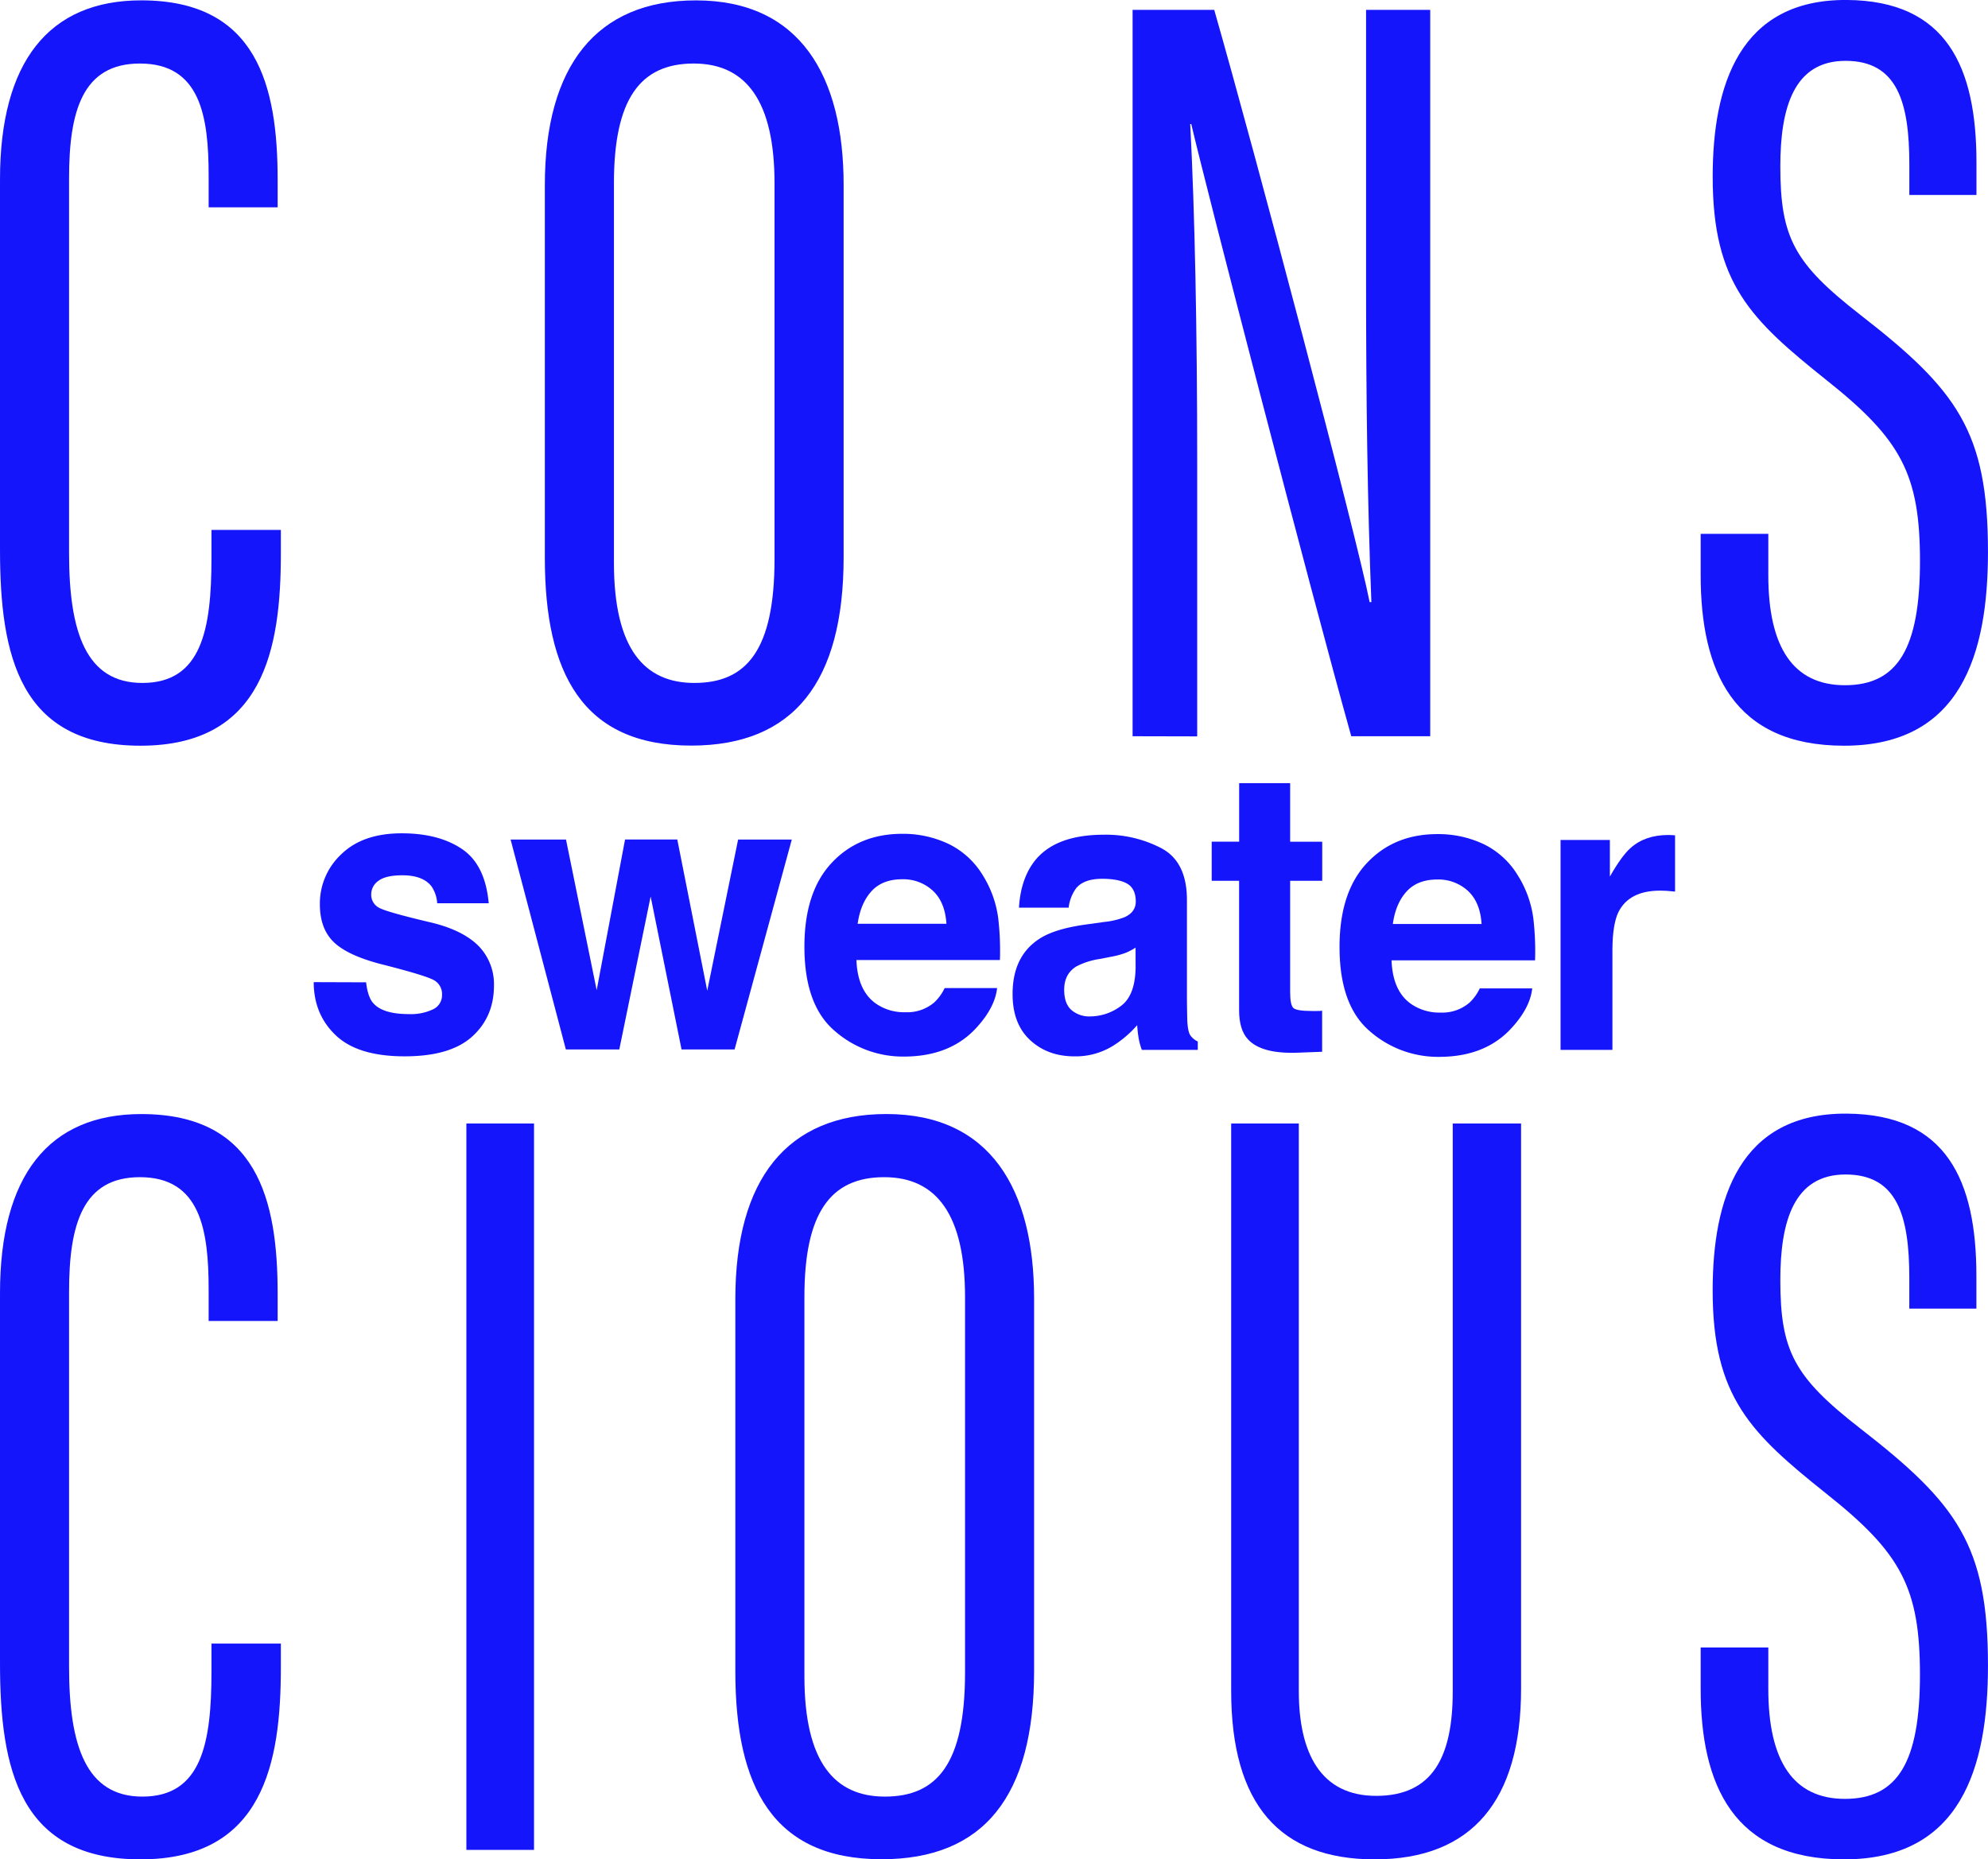
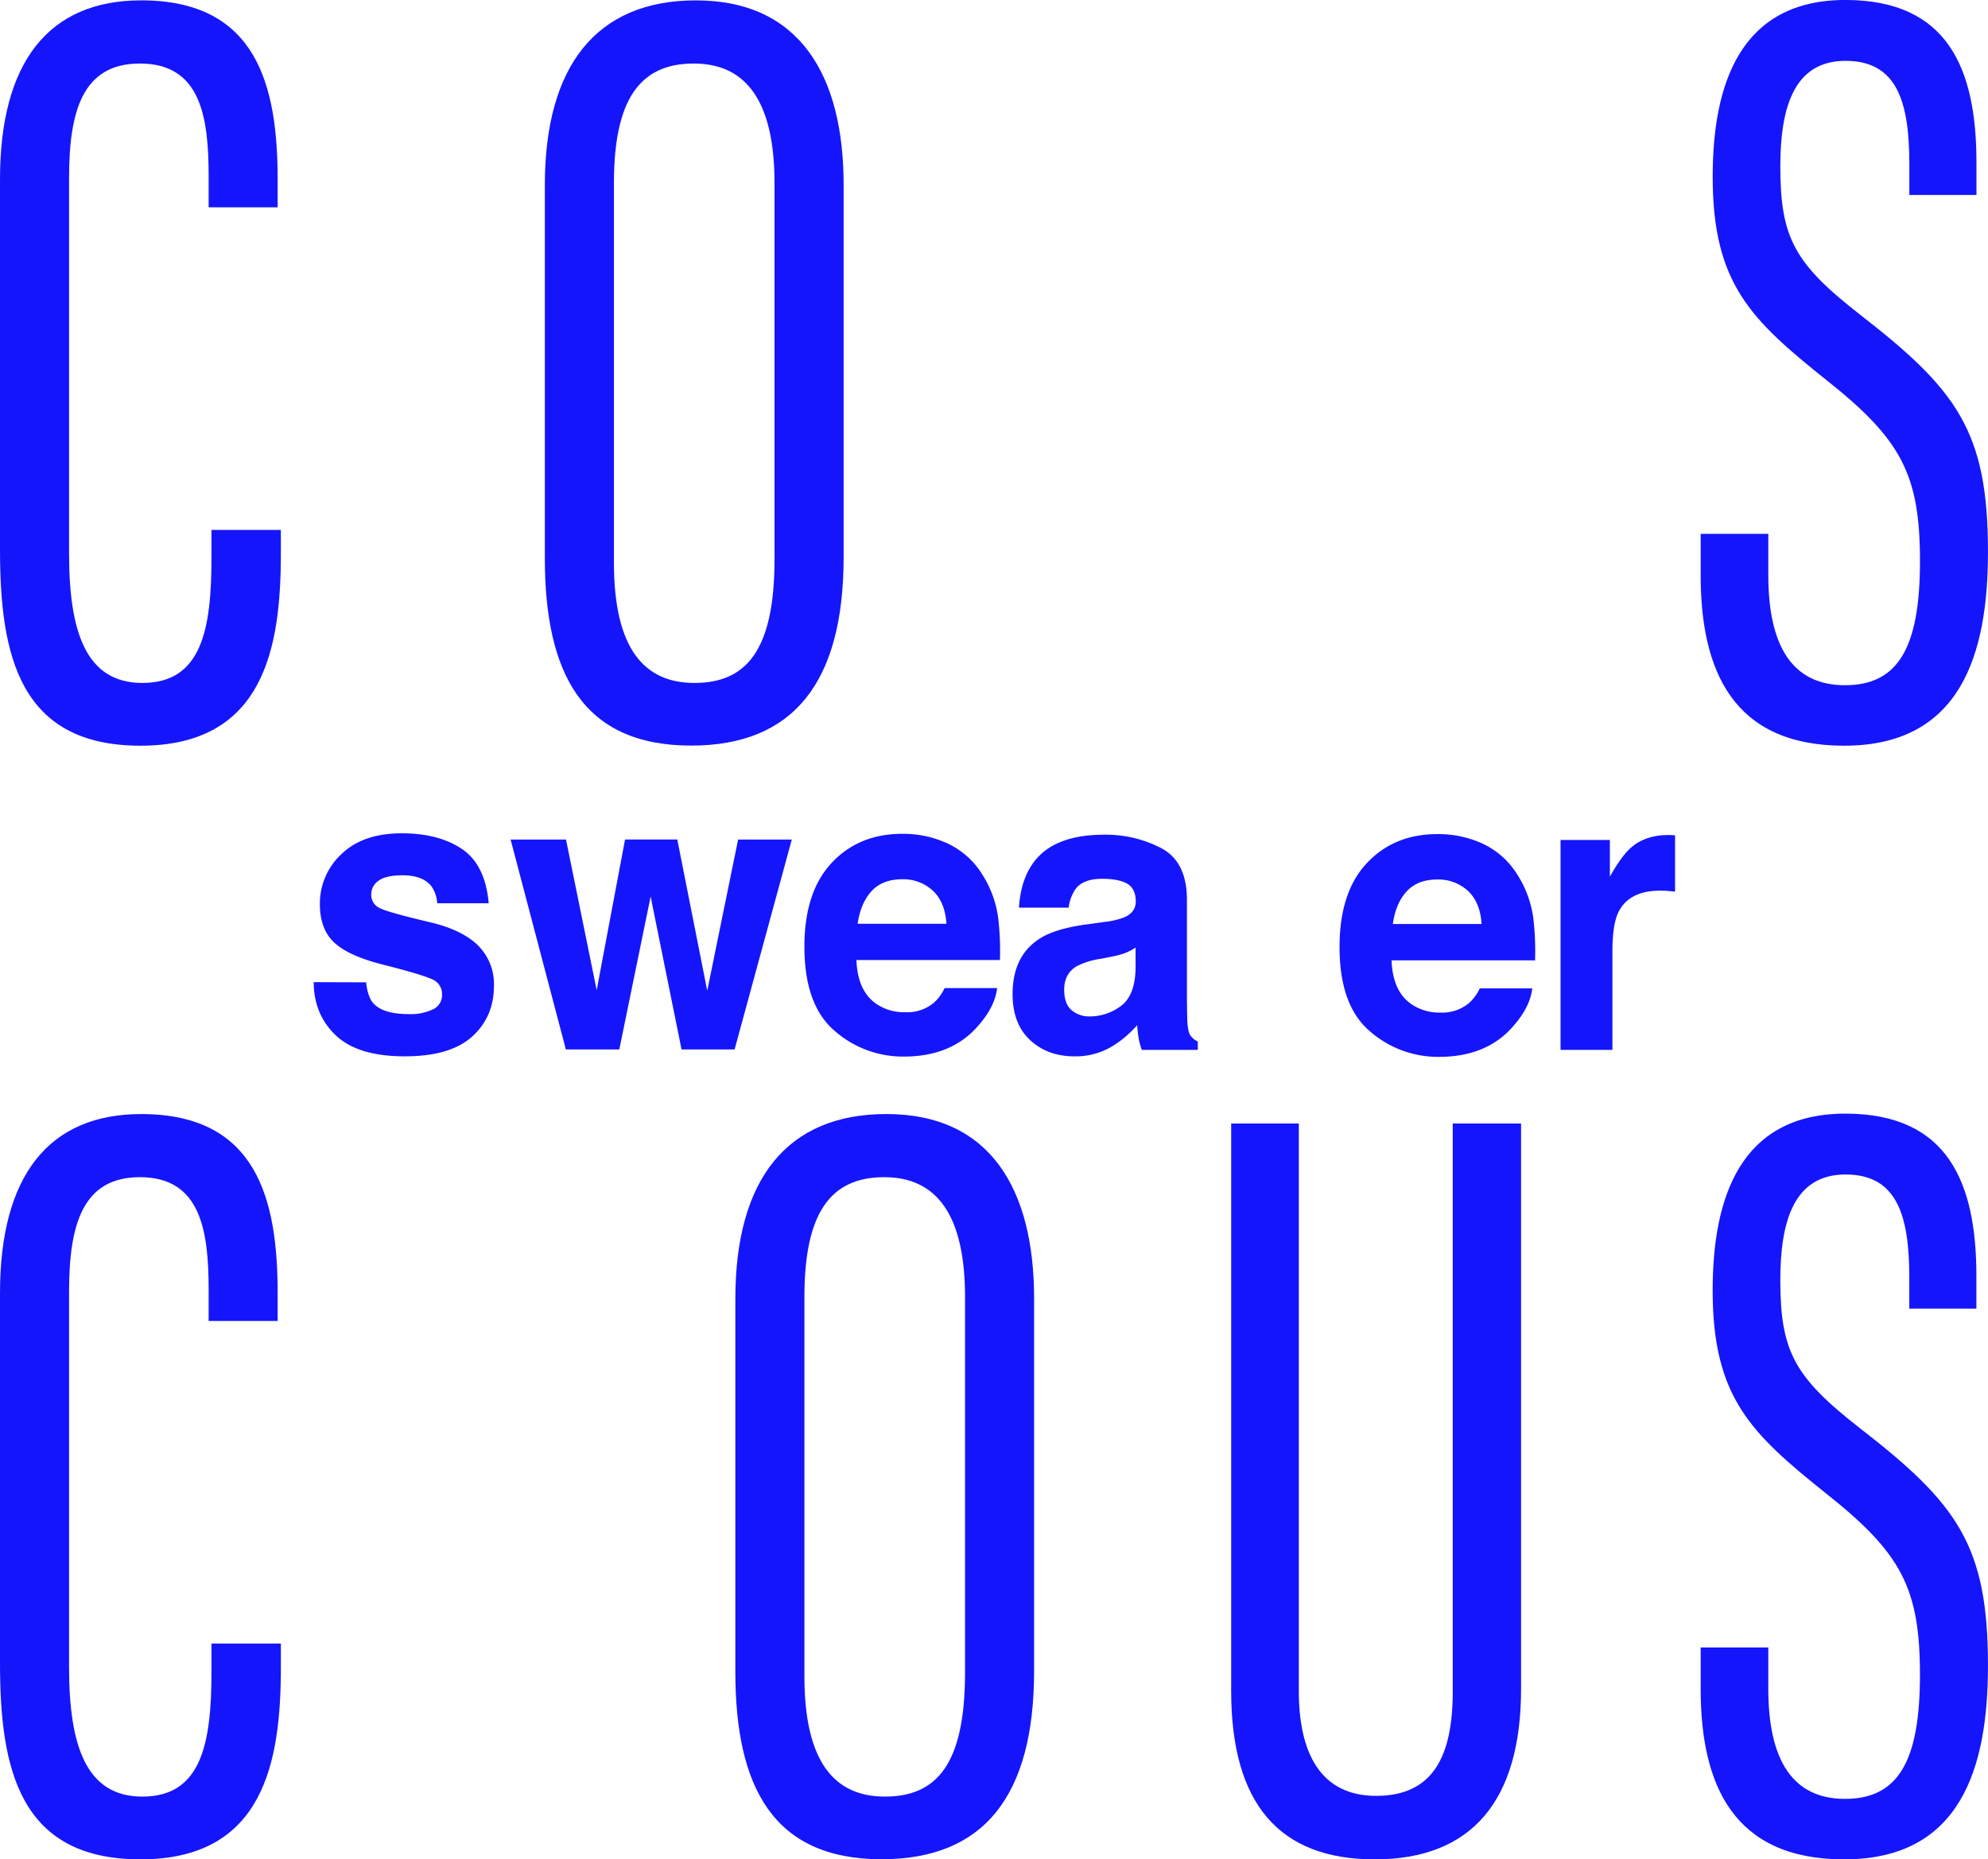
<svg xmlns="http://www.w3.org/2000/svg" viewBox="0 0 681.85 637.79">
  <defs>
    <style>.a{fill:#1515fc;}</style>
  </defs>
  <path class="a" d="M138.41,401.83q.56,5,2.43,7.13,3.3,3.77,12.21,3.77a17.58,17.58,0,0,0,8.31-1.64,5.32,5.32,0,0,0,3.09-5,5.44,5.44,0,0,0-2.48-4.82q-2.49-1.65-18.49-5.69-11.52-3-16.23-7.61t-4.7-12.95a23.07,23.07,0,0,1,7.37-17.14q7.37-7.17,20.73-7.16,12.67,0,20.65,5.39t9.16,18.6H162.79a11.64,11.64,0,0,0-1.92-5.75q-2.93-3.84-10-3.84c-3.86,0-6.6.64-8.24,1.91a5.6,5.6,0,0,0-2.46,4.49,5,5,0,0,0,2.61,4.7q2.61,1.51,18.45,5.22,10.56,2.65,15.83,8a18.77,18.77,0,0,1,5.2,13.54q0,10.71-7.5,17.48t-23.14,6.76q-16,0-23.58-7.18t-7.6-18.27Z" transform="translate(-12.84 -64.88)" />
  <path class="a" d="M227.22,352.84h17.92l10.27,51.87L266,352.86h18.41l-19.62,72H246.6L236,372.4l-10.75,52.46H206.92l-18.95-72h19l10.52,51.67Z" transform="translate(-12.84 -64.88)" />
  <path class="a" d="M338.17,354.35A28,28,0,0,1,349.85,365a36.72,36.72,0,0,1,5.37,14.89,97,97,0,0,1,.58,14.29l-49.22,0q.41,10.83,7.06,15.2a17,17,0,0,0,9.74,2.71,14.3,14.3,0,0,0,9.81-3.29,15.81,15.81,0,0,0,3.64-5h18q-.71,6.41-6.55,13-9.09,10.5-25.44,10.5a35.46,35.46,0,0,1-23.8-8.88q-10.31-8.87-10.3-28.83,0-18.72,9.32-28.7t24.18-10A36.42,36.42,0,0,1,338.17,354.35ZM311.73,370.6Q308,374.71,307,381.75h30.45q-.48-7.5-4.7-11.38a14.91,14.91,0,0,0-10.48-3.89Q315.47,366.49,311.73,370.6Z" transform="translate(-12.84 -64.88)" />
  <path class="a" d="M391.51,381.13a26.49,26.49,0,0,0,7.06-1.65q3.81-1.73,3.82-5.35c0-2.95-1-5-2.92-6.12s-4.81-1.68-8.58-1.69q-6.36,0-9,3.3a14.14,14.14,0,0,0-2.52,6.61H362.33q.56-9.45,5-15.52,7-9.51,24.16-9.51a41,41,0,0,1,19.81,4.7q8.65,4.69,8.64,17.72v33q0,3.44.12,8.33.18,3.7,1,5a6.45,6.45,0,0,0,2.6,2.18V425H404.47a21.21,21.21,0,0,1-1.11-4.1c-.21-1.28-.37-2.73-.5-4.36a36.85,36.85,0,0,1-8.48,7.2,24.39,24.39,0,0,1-13,3.49q-9.22,0-15.24-5.59t-6-15.82q0-13.29,9.69-19.23,5.32-3.22,15.62-4.61Zm10.81,8.79a19.24,19.24,0,0,1-3.43,1.81,27.46,27.46,0,0,1-4.75,1.29l-4,.79a25.21,25.21,0,0,0-8.12,2.57q-4.19,2.58-4.18,8c0,3.21.84,5.54,2.54,7a9.32,9.32,0,0,0,6.2,2.15,17.76,17.76,0,0,0,10.68-3.56q4.88-3.57,5.07-13Z" transform="translate(-12.84 -64.88)" />
-   <path class="a" d="M428.43,367V353.59h9.42V333.51h17.49V353.6h11V367h-11v38.06c0,3,.34,4.79,1.05,5.52s2.85,1.09,6.45,1.09l1.7,0c.6,0,1.19,0,1.77-.1v14.08l-8.37.32q-12.53.46-17.11-4.63-3-3.24-3-10l0-44.33Z" transform="translate(-12.84 -64.88)" />
  <path class="a" d="M521.71,354.43a28,28,0,0,1,11.68,10.66A36.72,36.72,0,0,1,538.76,380a97,97,0,0,1,.58,14.29l-49.22,0q.4,10.85,7.06,15.2a17.07,17.07,0,0,0,9.74,2.72,14.36,14.36,0,0,0,9.81-3.3,15.69,15.69,0,0,0,3.64-5h18q-.7,6.4-6.55,13-9.09,10.5-25.44,10.49a35.5,35.5,0,0,1-23.8-8.87q-10.31-8.87-10.3-28.84,0-18.72,9.32-28.7t24.18-10A36.42,36.42,0,0,1,521.71,354.43Zm-26.44,16.26q-3.75,4.11-4.71,11.14H521q-.48-7.48-4.7-11.38a15,15,0,0,0-10.48-3.89Q499,366.57,495.27,370.69Z" transform="translate(-12.84 -64.88)" />
  <path class="a" d="M585.84,351.31c.23,0,.74.06,1.52.1v19.3q-1.67-.19-3-.27c-.87,0-1.57-.06-2.11-.06q-10.66,0-14.33,7.39-2,4.16-2.05,12.82l0,34.42H548.08l0-72H565v12.55q4.1-7.2,7.14-9.84,4.95-4.43,12.9-4.42C585.34,351.28,585.61,351.29,585.84,351.31Z" transform="translate(-12.84 -64.88)" />
  <path class="a" d="M109.17,246.65v8.15c0,32.42-5.8,65.87-48.14,65.87-41.51,0-48.19-31-48.19-67.25v-127C12.84,86.19,29.52,65,61.29,65c39.78,0,46.78,29.4,46.78,61.58V136H84.4V125.22c0-20.49-2.84-38.55-23.58-38.55-19.57,0-24.29,16.14-24.29,39.27v128.8c0,27.05,5.86,44.4,25.13,44.4,20.29,0,23.71-18.24,23.71-42.87v-9.62Z" transform="translate(-12.84 -64.88)" />
  <path class="a" d="M302.19,128.3V256c0,42.84-17.14,64.63-52.3,64.63-37.33,0-50.18-24.92-50.18-64.36V128.41c0-41,17.75-63.4,51.79-63.4C287.31,65,302.19,91,302.19,128.3Zm-78.78-.62V257.91c0,29.74,10.57,41.23,27.59,41.23,17.88,0,27.49-11.23,27.49-42.56V127.79c0-28-9.59-41.12-27.72-41.12C232.23,86.67,223.41,99.13,223.41,127.68Z" transform="translate(-12.84 -64.88)" />
-   <path class="a" d="M401.3,317.42V68.26h28c13.94,48.7,49,181.12,53.3,203.15h.6c-1.35-34.18-1.82-69.24-1.82-109.79V68.26h22V317.42H476.3c-14.22-50.77-49.75-188-54.88-210h-.36c1.59,30,2.4,71.2,2.4,116.2v93.85Z" transform="translate(-12.84 -64.88)" />
  <path class="a" d="M619.34,248v14.22c0,24.63,8.52,37.7,26.27,37.7,18.11,0,25.75-12.62,25.75-42.54,0-29.72-6.42-41.76-32-62.06-26-20.78-39.1-33.13-39.1-69.82,0-31.27,9.15-60.87,46-60.63,34.25.24,44.47,23,44.47,55.74v11.15H667.71V121.25c0-21.47-4.21-35.5-21.89-35.5s-22.36,16-22.36,36.2c0,24.47,4.81,33.3,27.39,50.89,33.23,25.81,43.83,40,43.83,81.34,0,35-9.23,66.49-49.35,66.49-38,0-49.19-25.64-49.19-58.46V248Z" transform="translate(-12.84 -64.88)" />
  <path class="a" d="M109.17,628.65v8.15c0,32.42-5.8,65.87-48.14,65.87-41.51,0-48.19-31-48.19-67.25v-127c0-40.22,16.68-61.4,48.45-61.4,39.78,0,46.78,29.4,46.78,61.58V518H84.4V507.22c0-20.49-2.84-38.55-23.58-38.55-19.57,0-24.29,16.14-24.29,39.27v128.8c0,27,5.86,44.4,25.13,44.4,20.29,0,23.71-18.24,23.71-42.87v-9.62Z" transform="translate(-12.84 -64.88)" />
-   <path class="a" d="M196,450.26V699.42h-23.2V450.26Z" transform="translate(-12.84 -64.88)" />
  <path class="a" d="M367.52,510.3V638c0,42.84-17.14,64.63-52.3,64.63-37.32,0-50.17-24.92-50.17-64.37V510.41c0-41,17.74-63.4,51.78-63.4C352.65,447,367.52,473,367.52,510.3Zm-78.78-.62V639.91c0,29.74,10.58,41.23,27.6,41.23,17.87,0,27.49-11.23,27.49-42.56V509.79c0-28-9.59-41.12-27.73-41.12C297.56,468.67,288.74,481.13,288.74,509.68Z" transform="translate(-12.84 -64.88)" />
  <path class="a" d="M458.31,450.26V644.89c0,21.14,7.36,36,26.53,36,19.52,0,26.26-13.6,26.26-35.77V450.26h23.44V644.14c0,38.33-16.82,58.53-50.2,58.53-32.6,0-49.23-18.88-49.23-57.81V450.26Z" transform="translate(-12.84 -64.88)" />
  <path class="a" d="M619.34,630v14.22c0,24.63,8.52,37.7,26.27,37.7,18.11,0,25.74-12.62,25.74-42.54,0-29.72-6.41-41.76-32-62.06-26-20.78-39.1-33.13-39.1-69.82,0-31.27,9.15-60.87,46-60.63,34.25.24,44.46,23,44.46,55.74v11.15H667.7V503.25c0-21.47-4.2-35.5-21.88-35.5s-22.36,16-22.36,36.2c0,24.47,4.81,33.3,27.39,50.89,33.23,25.8,43.83,40,43.83,81.34,0,35-9.24,66.49-49.36,66.49-38,0-49.18-25.63-49.18-58.46V630Z" transform="translate(-12.84 -64.88)" />
</svg>